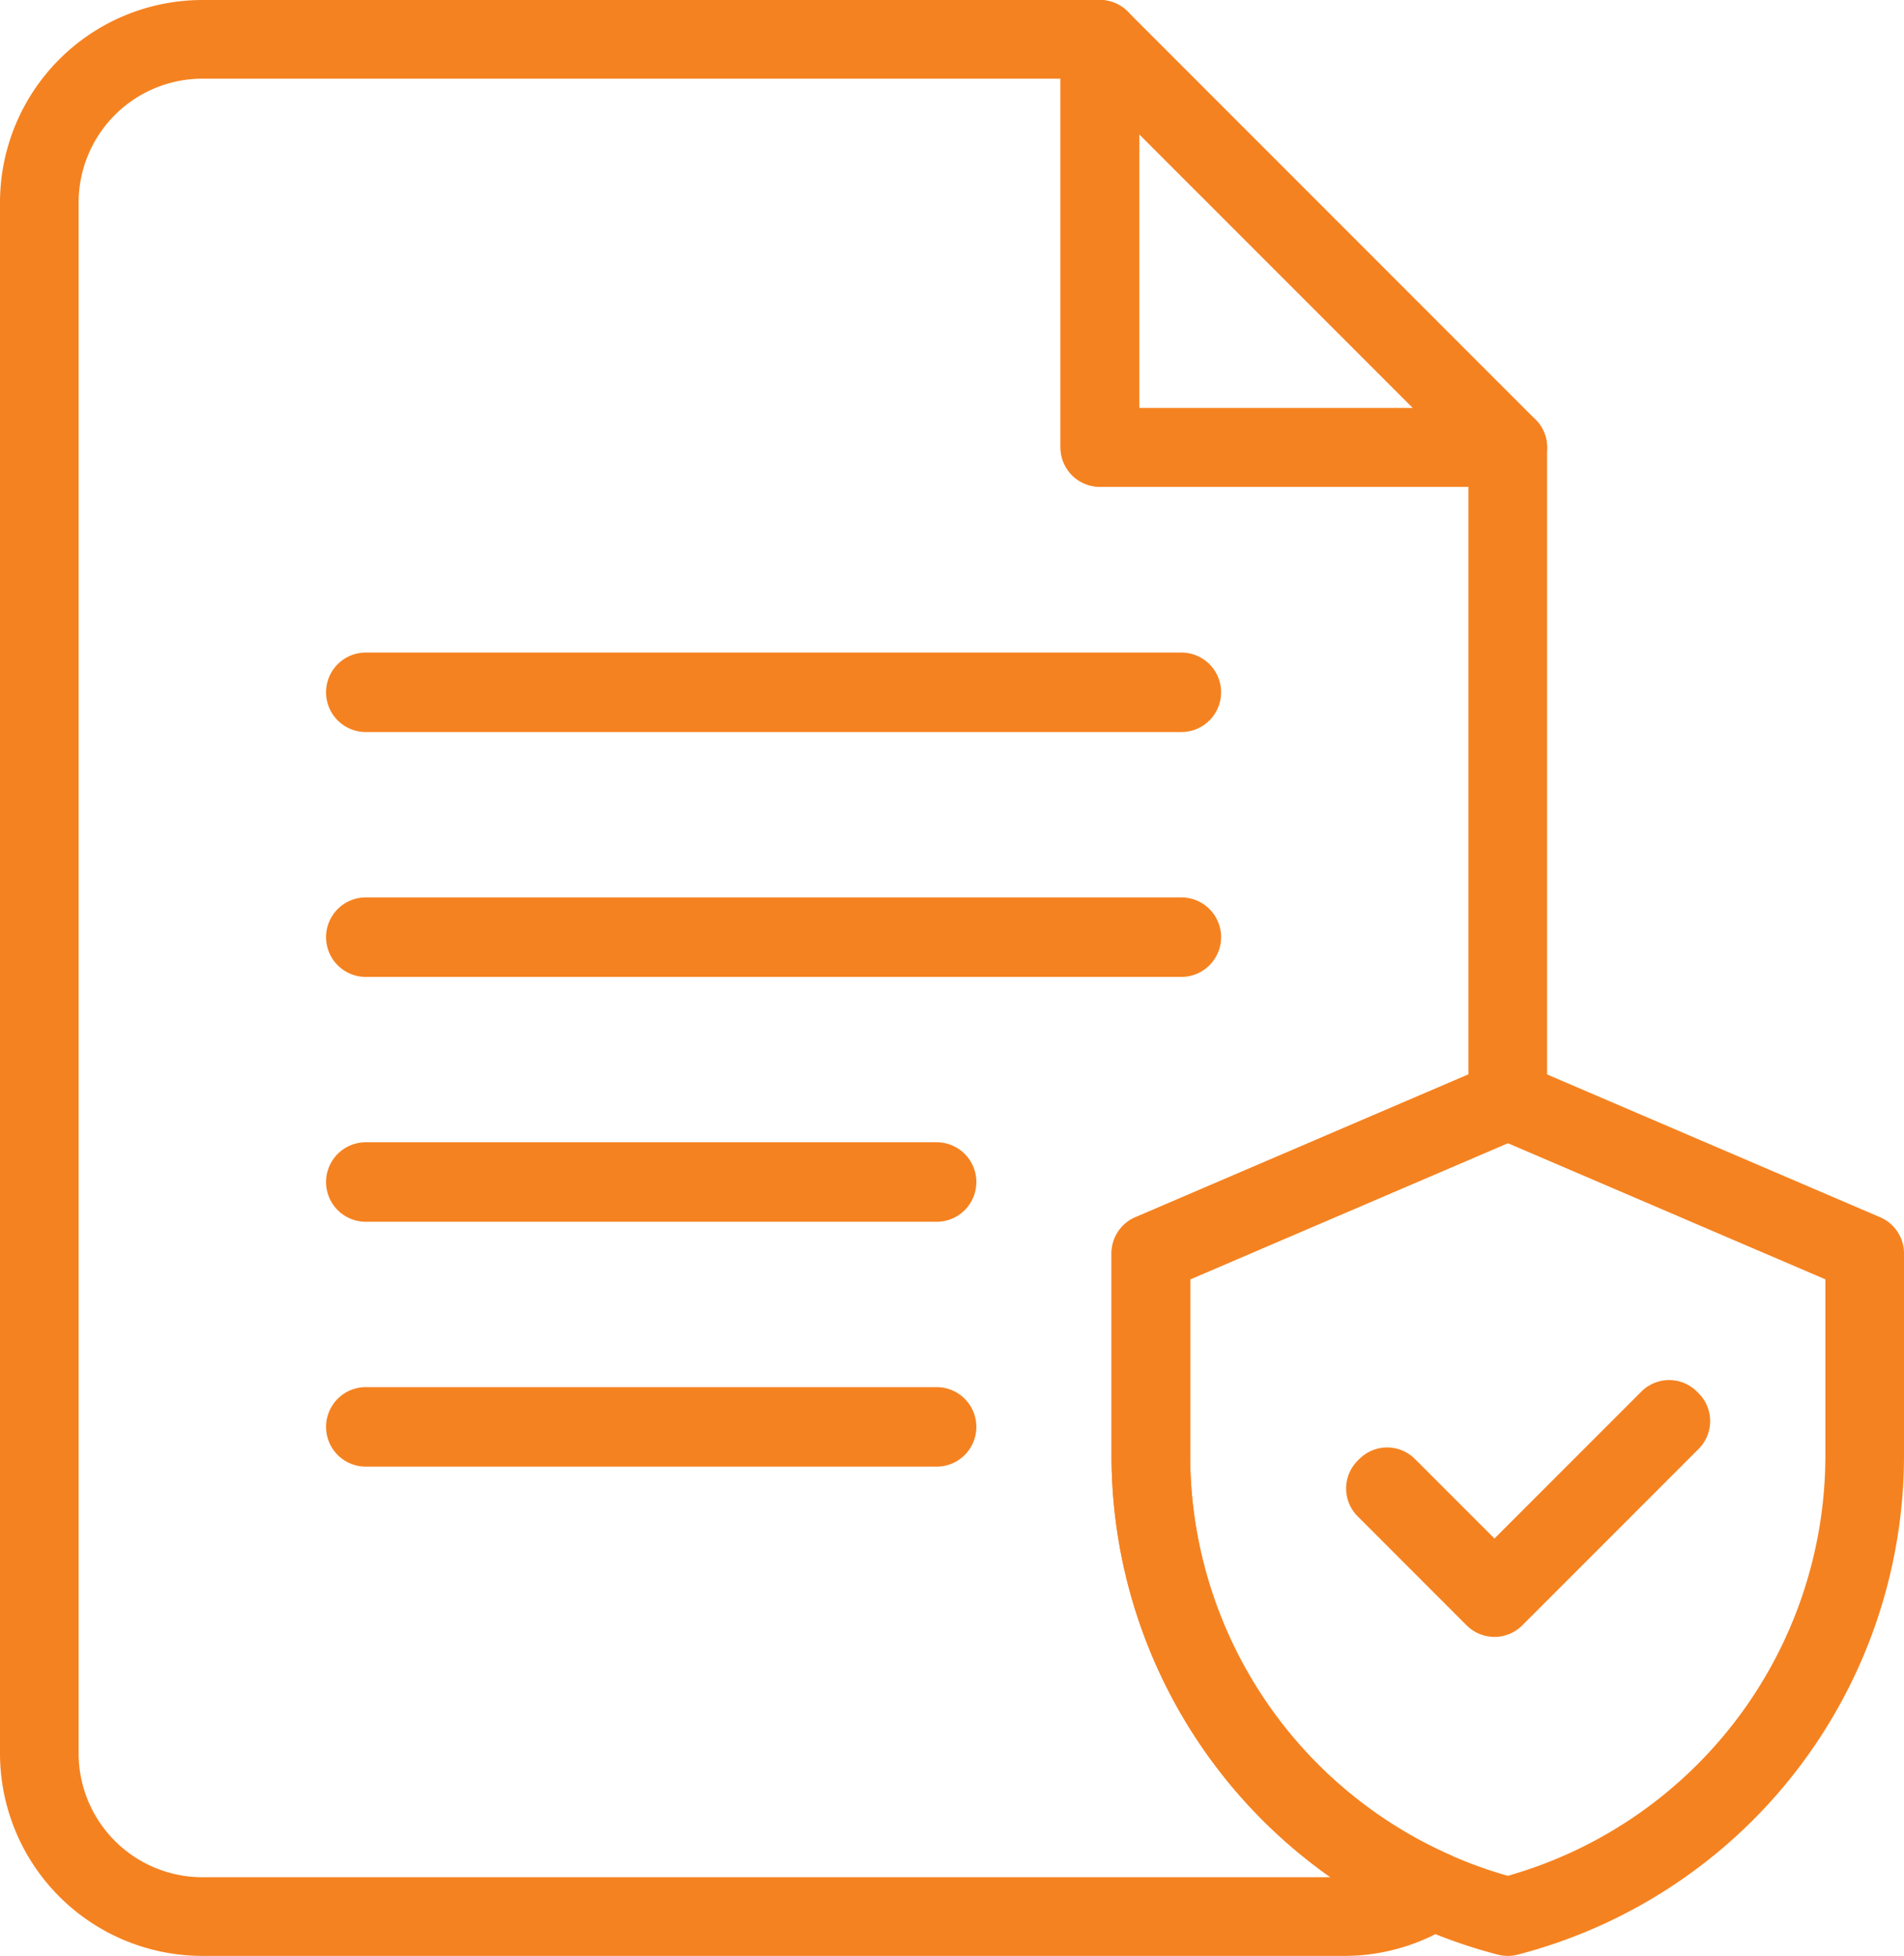
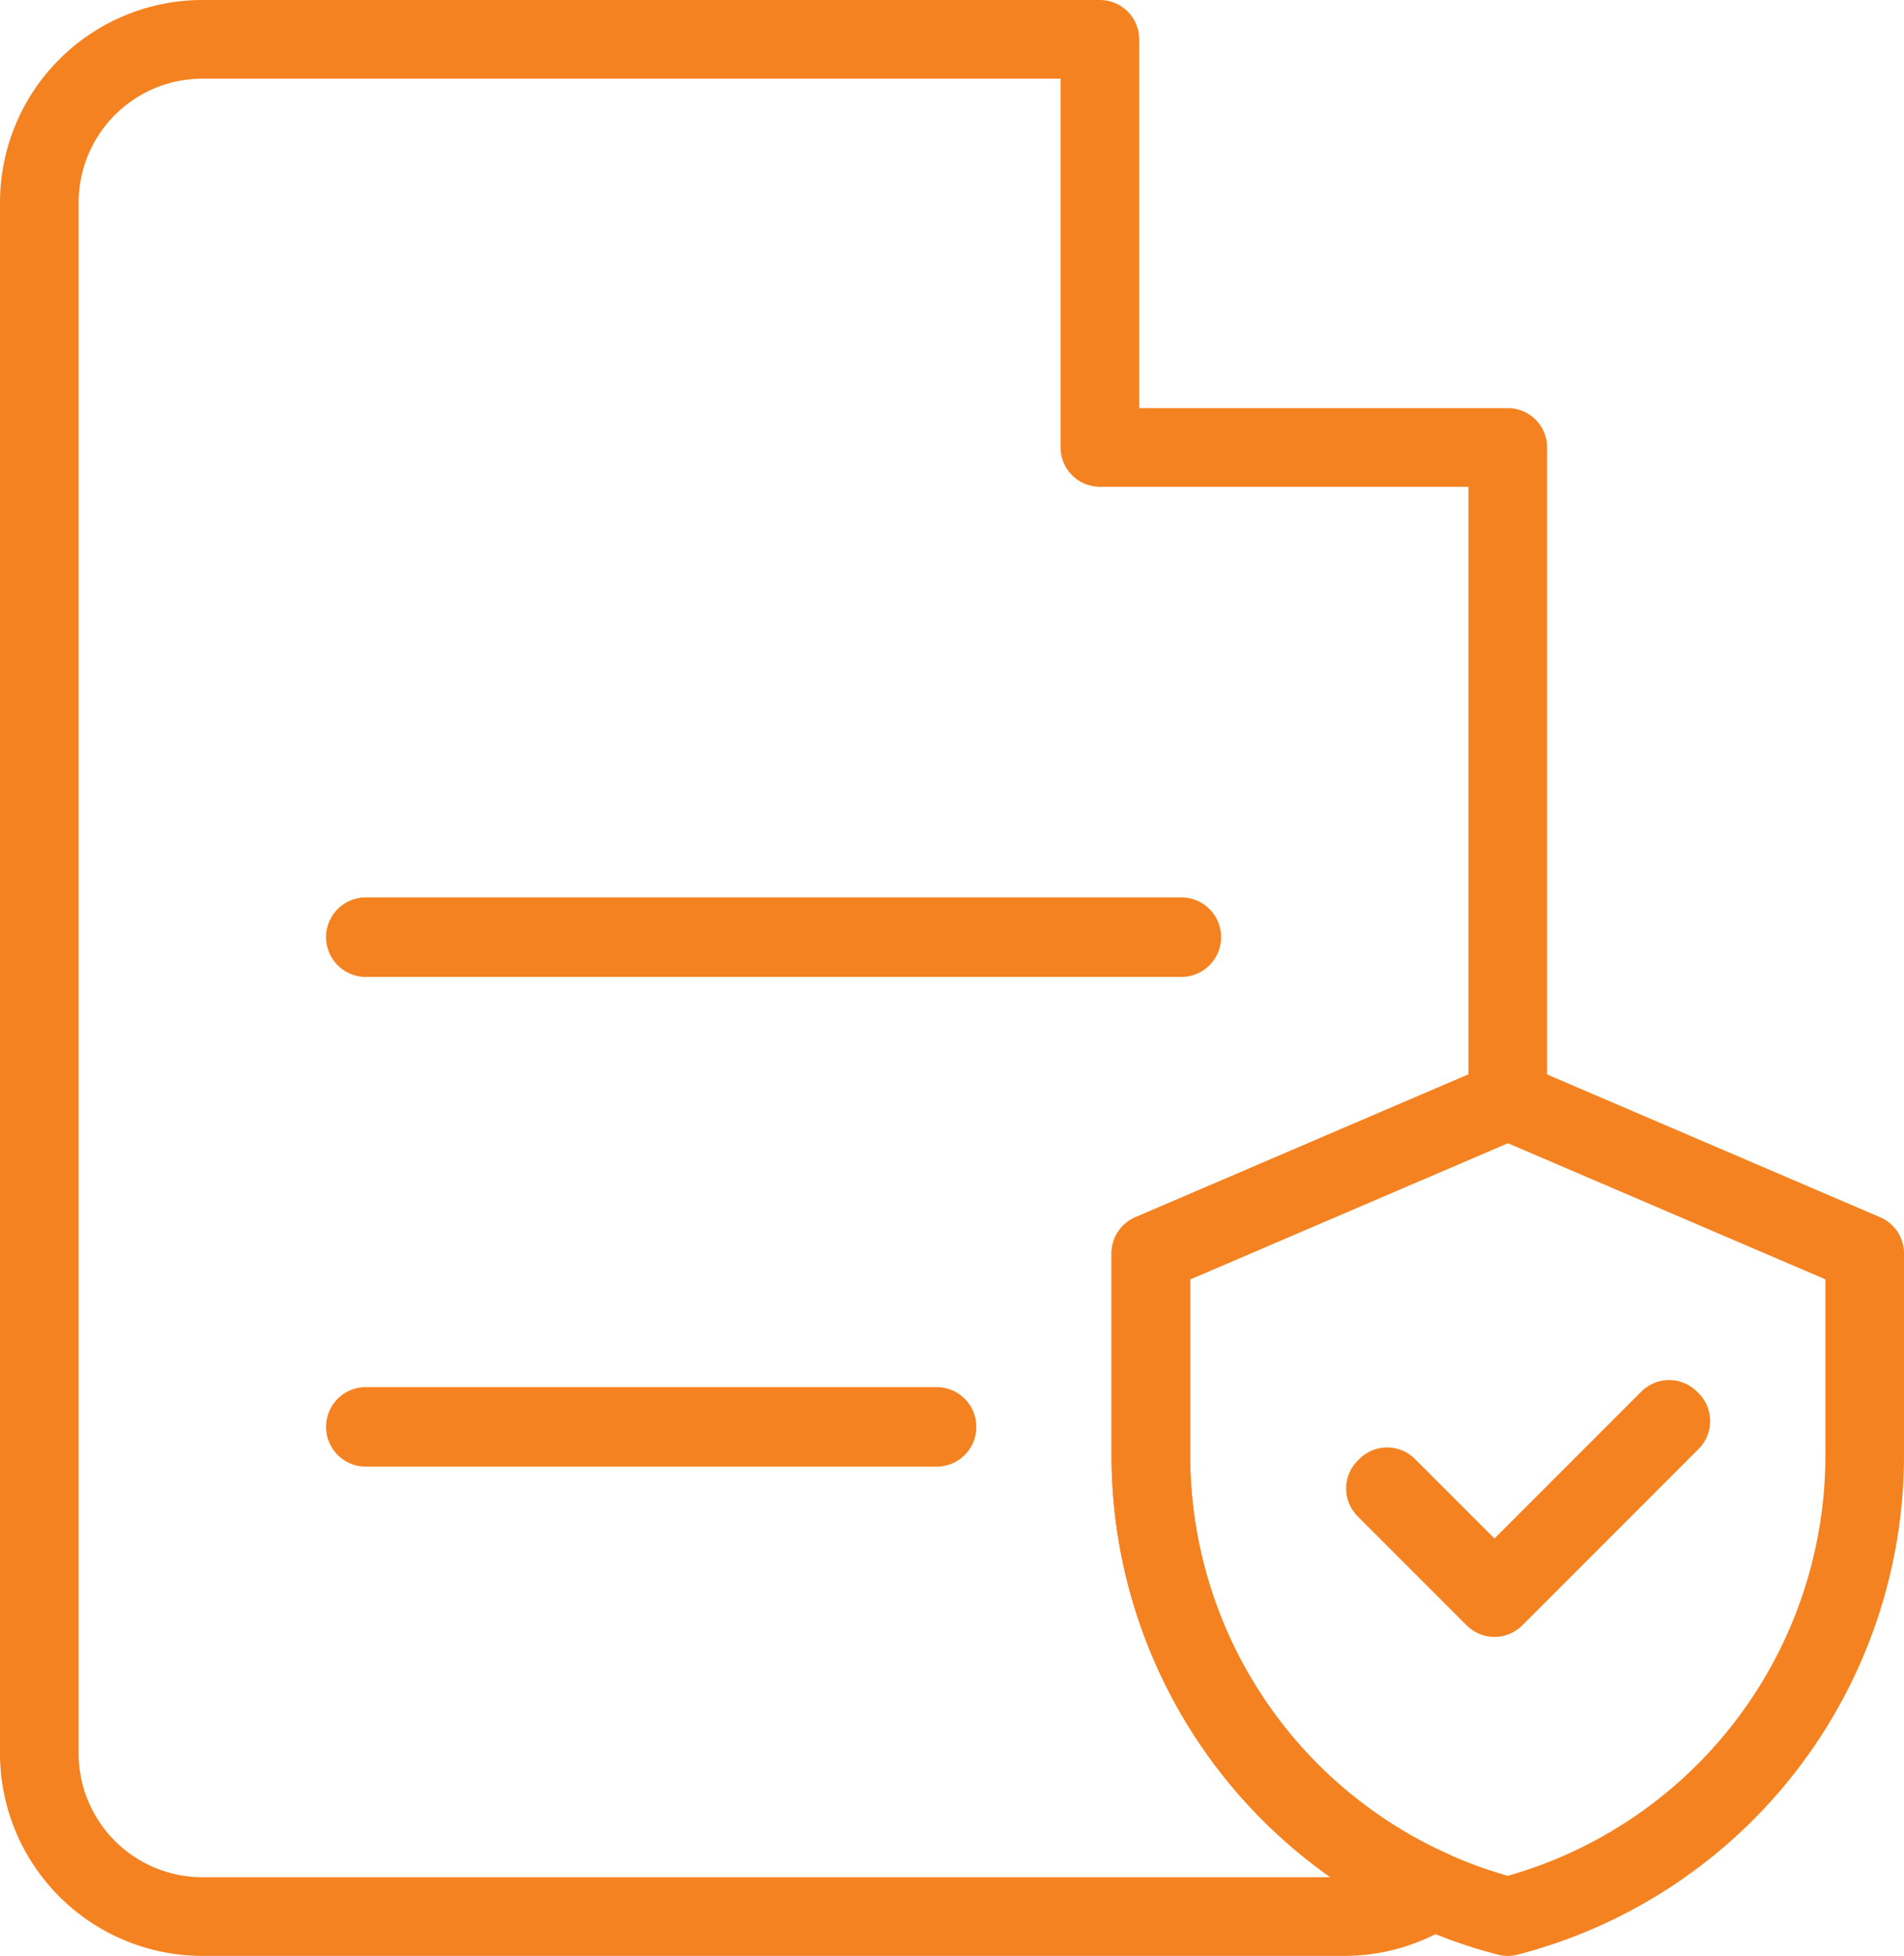
<svg xmlns="http://www.w3.org/2000/svg" width="72.647" height="74.591" viewBox="0 0 72.647 74.591">
  <g id="Group_136" data-name="Group 136" transform="translate(-53.125 -296.5)">
    <g id="Group_134" data-name="Group 134" transform="translate(54.625 298)">
-       <path id="Path_3942" data-name="Path 3942" d="M80.625,298v15.563H96.189Z" transform="translate(-40.16 -298)" fill="none" stroke="#f58220" stroke-linecap="round" stroke-linejoin="round" stroke-width="3" />
      <g id="Group_133" data-name="Group 133" transform="translate(12.437 24.886)">
        <path id="Path_3943" data-name="Path 3943" d="M84.42,332.021H62.632a.016.016,0,0,1,0-.031H84.42a.016.016,0,0,1,0,.031Z" transform="translate(-62.616 -303.976)" fill="none" stroke="#f58220" stroke-linecap="round" stroke-linejoin="round" stroke-width="3" />
-         <path id="Path_3944" data-name="Path 3944" d="M84.42,326.021H62.632a.016.016,0,0,1,0-.031H84.42a.016.016,0,0,1,0,.031Z" transform="translate(-62.616 -307.314)" fill="none" stroke="#f58220" stroke-linecap="round" stroke-linejoin="round" stroke-width="3" />
        <path id="Path_3945" data-name="Path 3945" d="M93.758,320.021H62.632a.016.016,0,0,1,0-.031H93.758a.016.016,0,0,1,0,.031Z" transform="translate(-62.616 -310.652)" fill="none" stroke="#f58220" stroke-linecap="round" stroke-linejoin="round" stroke-width="3" />
-         <path id="Path_3946" data-name="Path 3946" d="M93.758,314.021H62.632a.016.016,0,0,1,0-.031H93.758a.016.016,0,0,1,0,.031Z" transform="translate(-62.616 -313.99)" fill="none" stroke="#f58220" stroke-linecap="round" stroke-linejoin="round" stroke-width="3" />
      </g>
      <path id="Path_3947" data-name="Path 3947" d="M97.036,352.006V344.3l13.618-5.836v-24.9H95.091V298H60.85a6.226,6.226,0,0,0-6.225,6.225v59.14a6.226,6.226,0,0,0,6.225,6.225h43.578a6.184,6.184,0,0,0,3.365-1A18.157,18.157,0,0,1,97.036,352.006Z" transform="translate(-54.625 -298)" fill="none" stroke="#f58220" stroke-linecap="round" stroke-linejoin="round" stroke-width="3" />
    </g>
    <g id="Group_135" data-name="Group 135" transform="translate(97.036 338.464)">
      <path id="Path_3948" data-name="Path 3948" d="M81.876,329.836v7.705a18.165,18.165,0,0,0,13.618,17.585,18.166,18.166,0,0,0,13.618-17.585v-7.705L95.494,324Z" transform="translate(-81.876 -324)" fill="none" stroke="#f58220" stroke-linecap="round" stroke-linejoin="round" stroke-width="3" />
      <path id="Path_3949" data-name="Path 3949" d="M91.787,338.612l-.033-.033-4.127-4.127.065-.065,4.095,4.094,6.665-6.664.065.065Z" transform="translate(-78.677 -319.651)" fill="none" stroke="#f58220" stroke-linecap="round" stroke-linejoin="round" stroke-width="3" />
    </g>
  </g>
</svg>